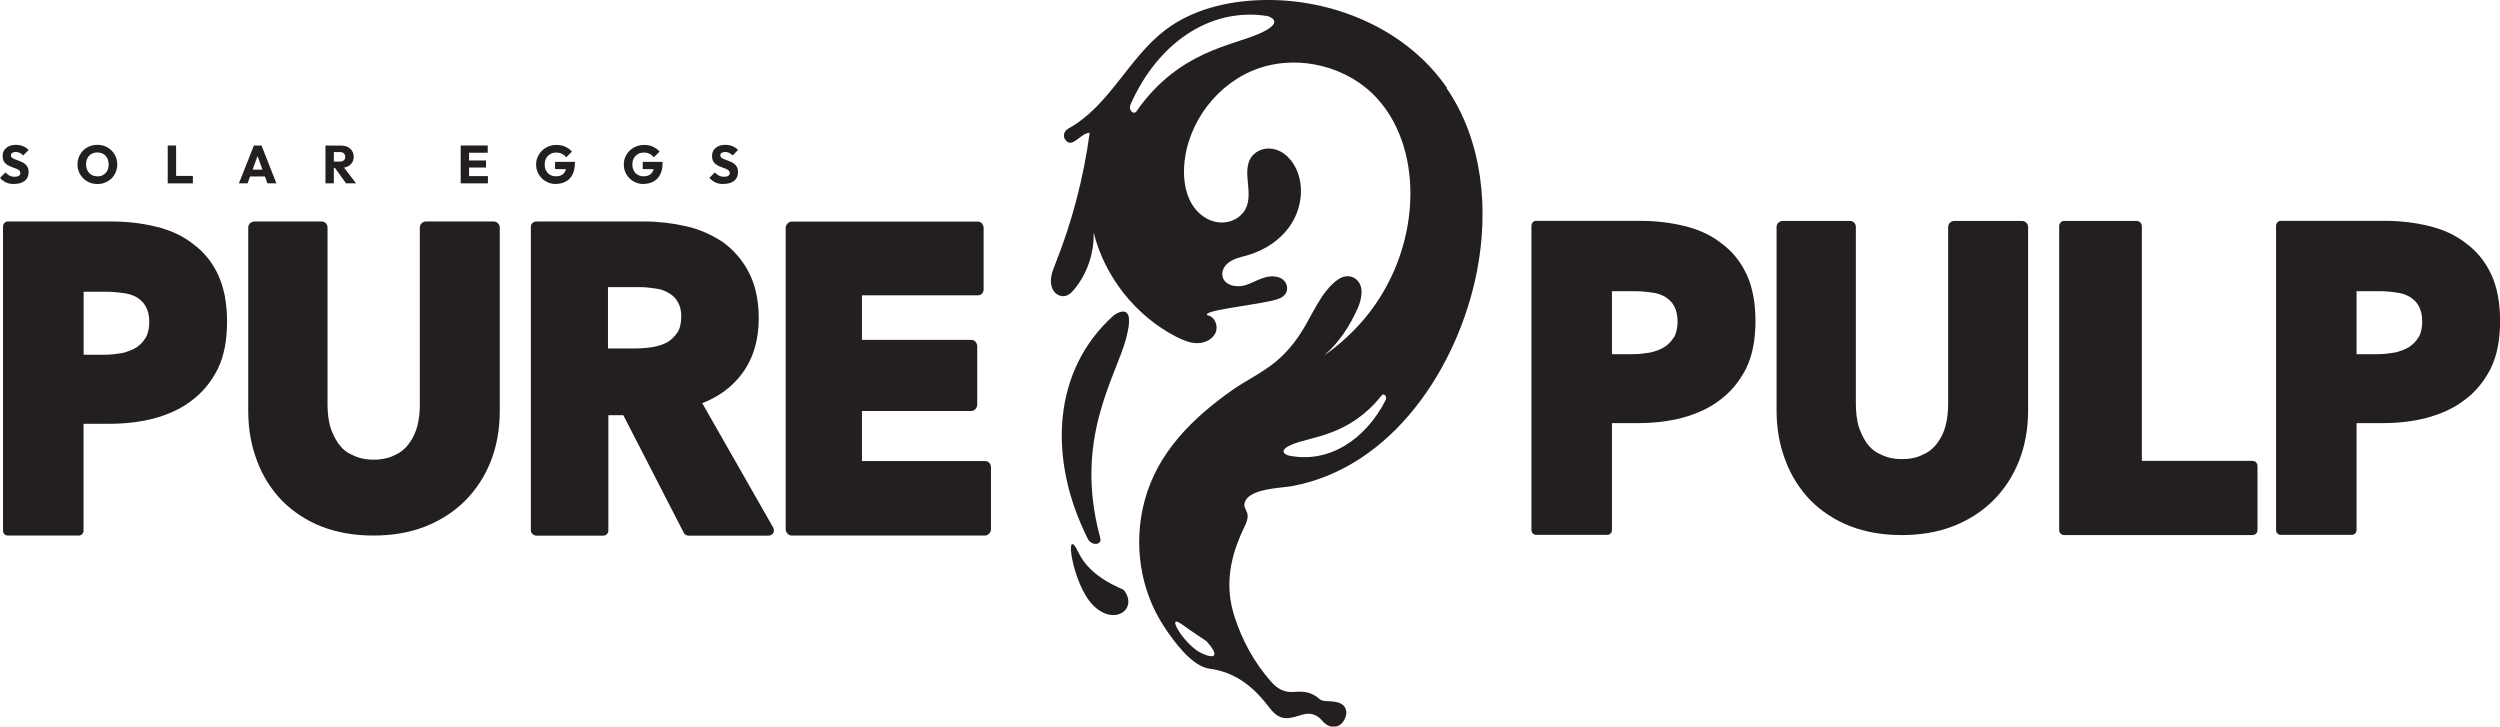
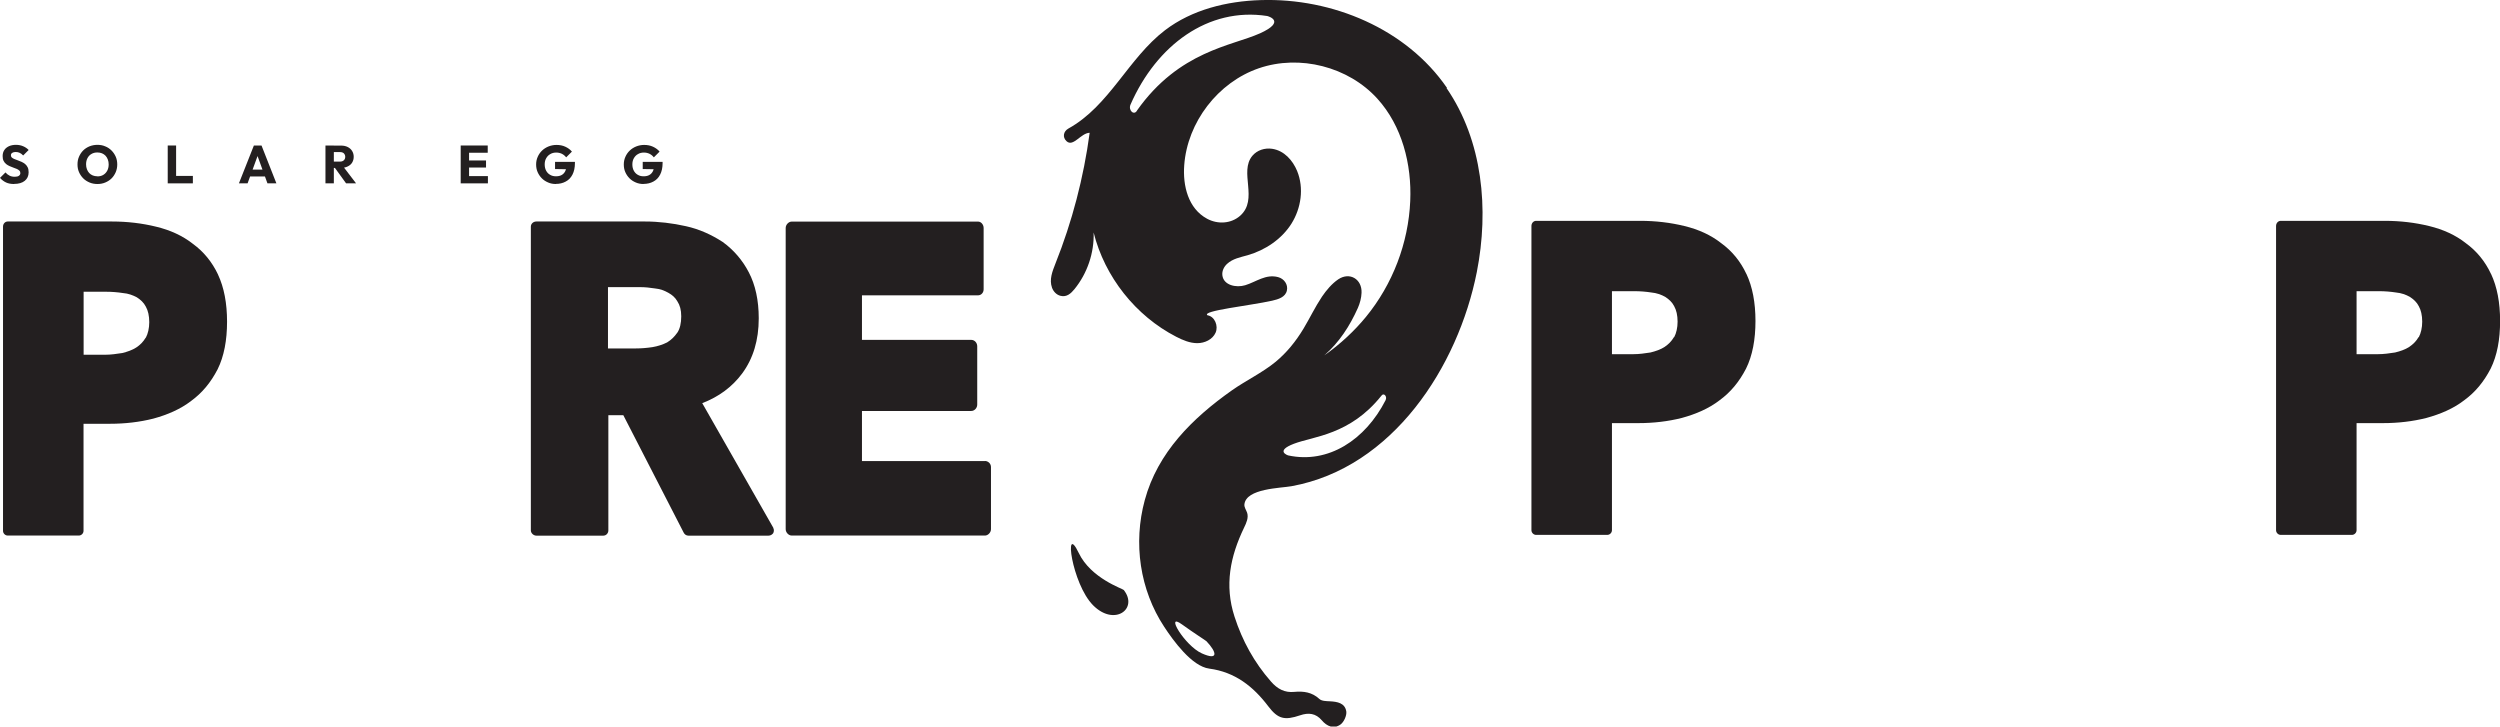
<svg xmlns="http://www.w3.org/2000/svg" id="uuid-212c9254-1932-447c-80ce-259322e01a26" viewBox="0 0 265.47 77.15">
  <defs>
    <style>.uuid-a05dd8d1-72f5-4284-b305-c5f5a7bf784c{fill:#231f20;}</style>
  </defs>
  <g id="uuid-7b06001e-a466-4cba-9498-1c92e561888c">
    <path class="uuid-a05dd8d1-72f5-4284-b305-c5f5a7bf784c" d="M185.45,29.1c-.64-1.37-1.55-2.46-2.68-3.28-1.09-.86-2.41-1.46-3.91-1.82-1.46-.36-3.05-.55-4.69-.55h-11.05c-.27,0-.5.23-.5.55v32.3c0,.27.23.5.5.5h7.55c.27,0,.5-.23.5-.5v-11.37h2.82c1.59,0,3.14-.18,4.6-.55,1.5-.41,2.87-1,4-1.87,1.18-.86,2.09-1.96,2.82-3.37.68-1.37,1-3.09,1-5.05s-.32-3.64-.96-5ZM177.76,35.79c-.27.46-.59.77-1,1.05-.41.27-.96.46-1.5.59-.59.09-1.18.18-1.82.18h-2.27v-6.69h2.37c.64,0,1.23.05,1.82.14.55.05,1.05.23,1.46.46.41.27.73.55.96,1,.23.41.36.96.36,1.64,0,.64-.14,1.23-.36,1.64Z" />
-     <path class="uuid-a05dd8d1-72f5-4284-b305-c5f5a7bf784c" d="M214.7,23.46h-7.19c-.32,0-.64.27-.64.64v18.83c0,.82-.09,1.55-.27,2.27-.18.68-.45,1.27-.86,1.82-.36.5-.86.96-1.5,1.23-.59.32-1.36.5-2.27.5s-1.64-.18-2.27-.5c-.64-.27-1.09-.68-1.5-1.23-.36-.54-.64-1.14-.86-1.82-.18-.73-.27-1.5-.27-2.27v-18.83c0-.36-.27-.64-.64-.64h-7.1c-.36,0-.68.27-.68.64v19.47c0,1.96.32,3.73.96,5.37.59,1.59,1.5,3,2.64,4.19,1.14,1.14,2.55,2.09,4.18,2.73,1.64.64,3.5.96,5.51.96s3.87-.32,5.5-.96c1.64-.64,3.09-1.59,4.23-2.73,1.18-1.18,2.09-2.59,2.73-4.19.64-1.64.96-3.41.96-5.37v-19.47c0-.36-.32-.64-.64-.64Z" />
-     <path class="uuid-a05dd8d1-72f5-4284-b305-c5f5a7bf784c" d="M239.18,48.94h-11.74v-24.93c0-.27-.23-.55-.55-.55h-7.69c-.32,0-.54.27-.54.55v32.26c0,.32.23.55.54.55h19.97c.32,0,.55-.23.55-.55v-6.78c0-.32-.23-.55-.55-.55Z" />
    <path class="uuid-a05dd8d1-72f5-4284-b305-c5f5a7bf784c" d="M264.52,29.1c-.64-1.37-1.55-2.46-2.68-3.28-1.09-.86-2.41-1.46-3.91-1.82-1.46-.36-3.05-.55-4.69-.55h-11.05c-.27,0-.5.23-.5.55v32.3c0,.27.23.5.5.5h7.55c.27,0,.5-.23.5-.5v-11.37h2.82c1.59,0,3.14-.18,4.6-.55,1.5-.41,2.87-1,4-1.87,1.18-.86,2.09-1.96,2.82-3.37.68-1.37,1-3.09,1-5.05s-.32-3.64-.96-5ZM256.83,35.79c-.27.46-.59.77-1,1.05-.41.27-.96.46-1.5.59-.59.09-1.18.18-1.82.18h-2.27v-6.69h2.37c.64,0,1.23.05,1.82.14.55.05,1.05.23,1.46.46.41.27.73.55.96,1,.23.41.36.96.36,1.64,0,.64-.14,1.23-.36,1.64Z" />
    <path class="uuid-a05dd8d1-72f5-4284-b305-c5f5a7bf784c" d="M153.65,9.33C149.35,3.07,141.48-.23,133.88.01c-3.61.11-7.3,1.01-10.17,3.2-3.9,2.98-5.91,8.04-10.26,10.44-.53.3-.65.92-.2,1.34.71.67,1.52-.87,2.46-.89-.64,4.76-1.86,9.44-3.64,13.9-.32.82-.67,1.68-.36,2.55.15.41.47.75.89.86.67.18,1.13-.26,1.49-.7,1.37-1.68,2.11-3.86,2.04-6.02,1.18,4.71,4.46,8.85,8.77,11.07.7.36,1.45.68,2.24.68.79,0,1.62-.39,1.94-1.11.32-.72-.09-1.73-.86-1.85-.68-.48,4.5-1.02,6.87-1.55.65-.15,1.4-.37,1.56-1.07.15-.64-.29-1.26-.92-1.43-1.32-.36-2.35.51-3.51.86-.96.29-2.3,0-2.42-1.06-.05-.45.16-.89.49-1.2.61-.57,1.43-.71,2.2-.93,1.87-.54,3.6-1.7,4.64-3.34,1.04-1.65,1.35-3.79.61-5.6-.47-1.14-1.38-2.17-2.66-2.36-.78-.11-1.58.14-2.09.74-1.45,1.73.68,4.63-1.31,6.38-.96.84-2.37.92-3.5.31-2.02-1.09-2.59-3.51-2.43-5.68.33-4.57,3.58-8.81,7.92-10.3,4.34-1.49,9.51-.17,12.59,3.23,2.62,2.89,3.66,6.96,3.49,10.86-.19,4.47-1.87,8.86-4.71,12.32-1.18,1.44-2.7,2.88-4.42,4.08,1.59-1.38,2.71-3.12,3.57-5.04.22-.5.37-1.06.39-1.61.06-1.45-1.26-2.24-2.47-1.43-.68.46-1.26,1.15-1.73,1.84-.73,1.09-1.29,2.28-1.97,3.41-.8,1.33-1.79,2.56-2.99,3.54-1.41,1.15-3.13,1.96-4.62,3.01-4.16,2.94-7.87,6.58-9.24,11.65-1.24,4.56-.53,9.52,2.07,13.46.94,1.43,2.92,4.19,4.78,4.43,2.73.36,4.67,1.89,6.28,4.02,1.02,1.34,1.73,1.49,3.36.94.9-.31,1.67-.22,2.31.53.55.65,1.28.95,1.99.44.36-.26.67-.95.61-1.38-.14-.9-.95-1.04-1.75-1.08-.38-.02-.87-.02-1.11-.25-.78-.72-1.68-.84-2.65-.75-1.04.11-1.81-.32-2.49-1.1-1.78-2.03-3.04-4.32-3.87-6.89-1.08-3.33-.46-6.39,1.02-9.46.24-.49.49-1.05.32-1.57-.1-.3-.32-.57-.29-.89.18-1.7,3.86-1.72,5-1.93,10.76-1.95,17.69-12.7,19.68-22.74,1.31-6.65.63-13.94-3.21-19.53ZM133.77,3.55c-2.92,1.32-8.56,1.85-13.03,8.18,0,0,0,0,0,.01-.32.57-.96-.03-.69-.64,2.76-6.3,8.25-10.37,14.51-9.4,0,0,0,0,0,0,.09.02,2.07.56-.78,1.85ZM127.62,69.38c-1.81-.81-3.99-4.45-2.1-3.07,1.2.87,2.51,1.7,2.59,1.78,1.1,1.16,1.32,2.1-.49,1.29ZM147.13,42.5c-2.15,4.21-6.08,6.78-10.34,5.86t0,0c-.06-.02-1.4-.47.61-1.24,2.06-.79,5.95-.92,9.28-5.09,0,0,0,0,0,0,.25-.38.66.06.45.47Z" />
-     <path class="uuid-a05dd8d1-72f5-4284-b305-c5f5a7bf784c" d="M119.59,35.92c-1.17,4.27-5.58,10.75-2.78,21.1,0,0,0,.01,0,.02.32.84-.88,1-1.3.17-4.28-8.51-3.77-17.93,2.79-23.75,0,0,0,0,0,0,.1-.07,2.42-1.72,1.28,2.46Z" />
    <path class="uuid-a05dd8d1-72f5-4284-b305-c5f5a7bf784c" d="M114.55,58.72c-1.62-3.39-.75,3.26,1.52,5.55,2.27,2.29,4.84.38,3.26-1.62-.11-.14-3.49-1.23-4.78-3.93Z" />
    <path class="uuid-a05dd8d1-72f5-4284-b305-c5f5a7bf784c" d="M23.16,29.17c-.64-1.36-1.55-2.46-2.68-3.28-1.09-.86-2.41-1.46-3.91-1.82-1.46-.36-3.05-.55-4.68-.55H.82c-.27,0-.5.23-.5.55v32.3c0,.27.23.5.5.5h7.55c.27,0,.5-.23.5-.5v-11.37h2.82c1.59,0,3.14-.18,4.6-.55,1.5-.41,2.87-1,4-1.87,1.18-.86,2.09-1.96,2.82-3.37.68-1.37,1-3.09,1-5.05s-.32-3.64-.96-5ZM15.47,35.86c-.27.45-.59.77-1,1.04-.41.27-.96.46-1.5.59-.59.09-1.18.18-1.82.18h-2.27v-6.69h2.37c.64,0,1.23.05,1.82.14.54.04,1.05.23,1.46.45.41.27.73.55.96,1,.23.41.36.96.36,1.64,0,.64-.14,1.23-.36,1.64Z" />
-     <path class="uuid-a05dd8d1-72f5-4284-b305-c5f5a7bf784c" d="M52.41,23.52h-7.19c-.32,0-.64.27-.64.64v18.83c0,.82-.09,1.55-.27,2.27-.18.68-.46,1.27-.86,1.82-.36.5-.86.96-1.5,1.23-.59.32-1.36.5-2.27.5s-1.64-.18-2.27-.5c-.64-.27-1.09-.68-1.5-1.23-.36-.54-.64-1.14-.86-1.82-.18-.73-.27-1.5-.27-2.27v-18.83c0-.36-.27-.64-.64-.64h-7.1c-.36,0-.68.27-.68.64v19.47c0,1.96.32,3.73.96,5.37.59,1.59,1.5,3,2.64,4.18,1.14,1.14,2.55,2.09,4.18,2.73,1.64.64,3.5.96,5.51.96s3.87-.32,5.5-.96,3.09-1.59,4.23-2.73c1.18-1.18,2.09-2.59,2.73-4.18.64-1.64.96-3.41.96-5.37v-19.47c0-.36-.32-.64-.64-.64Z" />
    <path class="uuid-a05dd8d1-72f5-4284-b305-c5f5a7bf784c" d="M82.12,56.05l-7.55-13.24c1.77-.68,3.18-1.73,4.23-3.14,1.18-1.59,1.77-3.55,1.77-5.87,0-1.91-.36-3.55-1.05-4.87-.68-1.32-1.64-2.41-2.77-3.23-1.18-.77-2.5-1.37-3.91-1.68-1.41-.32-2.91-.5-4.37-.5h-11.51c-.32,0-.59.23-.59.55v32.26c0,.27.27.55.59.55h7.1c.32,0,.54-.27.54-.55v-12.24h1.59l6.41,12.47c.09.18.27.32.5.32h8.51c.23,0,.41-.14.5-.27.09-.18.09-.41,0-.55ZM71.93,35.31c-.32.46-.64.77-1.09,1.05-.46.23-1,.41-1.55.5-.59.09-1.18.14-1.77.14h-2.96v-6.51h3.41c.5,0,1.04.05,1.59.14.55.05,1,.23,1.41.46.41.23.73.5.96.91.27.41.41.91.41,1.59,0,.73-.14,1.32-.41,1.73Z" />
    <path class="uuid-a05dd8d1-72f5-4284-b305-c5f5a7bf784c" d="M104.59,48.96h-13.06v-5.32h11.6c.36,0,.64-.32.64-.68v-6.19c0-.36-.27-.68-.64-.68h-11.6v-4.73h12.33c.32,0,.59-.27.59-.64v-6.51c0-.36-.27-.68-.59-.68h-19.79c-.32,0-.64.32-.64.68v31.98c0,.36.32.68.64.68h20.52c.32,0,.64-.32.64-.68v-6.6c0-.37-.32-.64-.64-.64Z" />
    <path class="uuid-a05dd8d1-72f5-4284-b305-c5f5a7bf784c" d="M1.5,19.54c-.33,0-.61-.05-.85-.16-.24-.11-.45-.27-.65-.49l.58-.58c.13.15.27.26.43.34.16.08.34.12.55.12.19,0,.34-.03.44-.1.1-.07.16-.16.16-.28,0-.11-.03-.2-.1-.27s-.16-.13-.27-.18c-.11-.05-.24-.1-.37-.14-.13-.05-.27-.1-.4-.16-.13-.06-.26-.13-.37-.22-.11-.09-.2-.2-.27-.34-.07-.13-.1-.3-.1-.51,0-.25.06-.46.18-.64.12-.18.29-.31.5-.41.21-.09.46-.14.73-.14s.54.05.77.15c.23.1.43.23.58.4l-.58.58c-.12-.13-.24-.22-.37-.28-.12-.06-.26-.09-.42-.09s-.28.03-.37.09-.14.14-.14.25c0,.1.03.19.1.25s.16.12.27.16.24.09.37.14c.13.05.27.1.4.16s.26.14.37.23c.11.09.2.21.27.35.07.14.1.32.1.53,0,.38-.14.68-.41.9-.27.22-.65.33-1.13.33Z" />
    <path class="uuid-a05dd8d1-72f5-4284-b305-c5f5a7bf784c" d="M10.35,19.54c-.3,0-.58-.05-.84-.16-.26-.11-.48-.25-.67-.44s-.34-.41-.45-.66c-.11-.25-.16-.52-.16-.82s.05-.57.16-.82c.11-.25.25-.47.44-.66.19-.19.41-.33.67-.44.26-.1.54-.16.84-.16s.58.05.83.16c.26.1.48.25.67.44.19.19.34.41.45.66s.16.53.16.82-.05.56-.16.82c-.11.25-.25.47-.44.66-.19.19-.41.33-.67.44-.26.11-.53.16-.83.16ZM10.34,18.73c.24,0,.45-.05.63-.16s.32-.26.42-.45c.1-.19.15-.41.15-.66,0-.19-.03-.36-.09-.52s-.14-.29-.24-.4c-.11-.11-.23-.2-.38-.26-.15-.06-.31-.09-.49-.09-.24,0-.45.05-.63.16-.18.1-.32.25-.42.44s-.15.41-.15.66c0,.19.03.36.09.52.06.16.14.29.24.4s.23.2.38.26c.15.06.31.09.49.09Z" />
    <path class="uuid-a05dd8d1-72f5-4284-b305-c5f5a7bf784c" d="M17.81,19.47v-4.02h.89v4.02h-.89ZM18.49,19.47v-.79h1.99v.79h-1.99Z" />
    <path class="uuid-a05dd8d1-72f5-4284-b305-c5f5a7bf784c" d="M25.37,19.47l1.59-4.02h.81l1.58,4.02h-.95l-1.21-3.34h.32l-1.22,3.34h-.93ZM26.28,18.74v-.73h2.19v.73h-2.19Z" />
    <path class="uuid-a05dd8d1-72f5-4284-b305-c5f5a7bf784c" d="M34.56,19.47v-4.02h.89v4.02h-.89ZM35.25,17.82v-.66h.85c.18,0,.32-.05.41-.14.1-.09.15-.21.15-.37,0-.14-.05-.26-.14-.36-.09-.09-.23-.14-.41-.14h-.85v-.69h.96c.27,0,.5.05.7.15.2.1.36.24.47.42s.17.38.17.62-.06.44-.17.62-.27.31-.48.41c-.21.1-.45.15-.72.15h-.93ZM36.75,19.47l-1.25-1.73.82-.22,1.49,1.95h-1.06Z" />
    <path class="uuid-a05dd8d1-72f5-4284-b305-c5f5a7bf784c" d="M48.92,19.47v-4.02h.89v4.02h-.89ZM49.61,16.22v-.77h2.18v.77h-2.18ZM49.61,17.79v-.75h2v.75h-2ZM49.61,19.47v-.77h2.2v.77h-2.2Z" />
    <path class="uuid-a05dd8d1-72f5-4284-b305-c5f5a7bf784c" d="M59.03,19.54c-.29,0-.57-.05-.82-.16-.26-.11-.48-.25-.67-.44-.19-.19-.34-.41-.45-.66-.11-.25-.16-.52-.16-.82s.06-.56.17-.81c.11-.25.26-.47.46-.66.2-.19.42-.33.69-.44.26-.1.54-.16.84-.16.35,0,.66.06.94.19s.52.3.7.52l-.61.61c-.13-.17-.28-.29-.46-.38-.17-.08-.37-.13-.59-.13-.24,0-.45.05-.63.16-.19.1-.33.25-.44.44s-.16.41-.16.66.05.47.15.66.24.34.42.44c.18.11.38.16.62.16s.44-.04.6-.13c.17-.09.29-.22.38-.39s.13-.37.13-.62l.59.4-1.79-.03v-.76h2.11v.13c0,.48-.09.89-.26,1.22s-.41.58-.72.74c-.31.17-.66.25-1.06.25Z" />
    <path class="uuid-a05dd8d1-72f5-4284-b305-c5f5a7bf784c" d="M68.34,19.54c-.29,0-.57-.05-.82-.16-.26-.11-.48-.25-.67-.44-.19-.19-.34-.41-.45-.66-.11-.25-.16-.52-.16-.82s.06-.56.17-.81c.11-.25.26-.47.46-.66.2-.19.42-.33.69-.44.26-.1.54-.16.84-.16.35,0,.66.06.94.19s.52.3.7.52l-.61.61c-.13-.17-.28-.29-.46-.38-.17-.08-.37-.13-.59-.13-.24,0-.45.05-.63.16-.19.1-.33.25-.44.44s-.16.41-.16.66.05.47.15.66.24.34.42.44c.18.11.38.16.62.16s.44-.04.6-.13c.17-.09.29-.22.38-.39s.13-.37.13-.62l.59.4-1.79-.03v-.76h2.11v.13c0,.48-.09.89-.26,1.22s-.41.58-.72.74c-.31.17-.66.25-1.06.25Z" />
-     <path class="uuid-a05dd8d1-72f5-4284-b305-c5f5a7bf784c" d="M76.83,19.54c-.33,0-.61-.05-.85-.16-.24-.11-.45-.27-.65-.49l.58-.58c.13.15.27.26.43.34.16.08.34.12.55.12.19,0,.34-.03.44-.1.1-.07.16-.16.16-.28,0-.11-.03-.2-.1-.27s-.16-.13-.27-.18c-.11-.05-.24-.1-.37-.14-.13-.05-.27-.1-.4-.16-.13-.06-.26-.13-.37-.22-.11-.09-.2-.2-.27-.34-.07-.13-.1-.3-.1-.51,0-.25.06-.46.18-.64.12-.18.29-.31.5-.41.21-.09.46-.14.73-.14s.54.05.77.15c.23.1.43.23.58.4l-.58.58c-.12-.13-.24-.22-.37-.28-.12-.06-.26-.09-.42-.09s-.28.03-.37.09-.14.14-.14.25c0,.1.03.19.1.25s.16.12.27.16.24.09.37.14c.13.05.27.1.4.16s.26.14.37.23c.11.09.2.21.27.35.07.14.1.32.1.53,0,.38-.14.68-.41.9-.27.22-.65.33-1.13.33Z" />
  </g>
</svg>